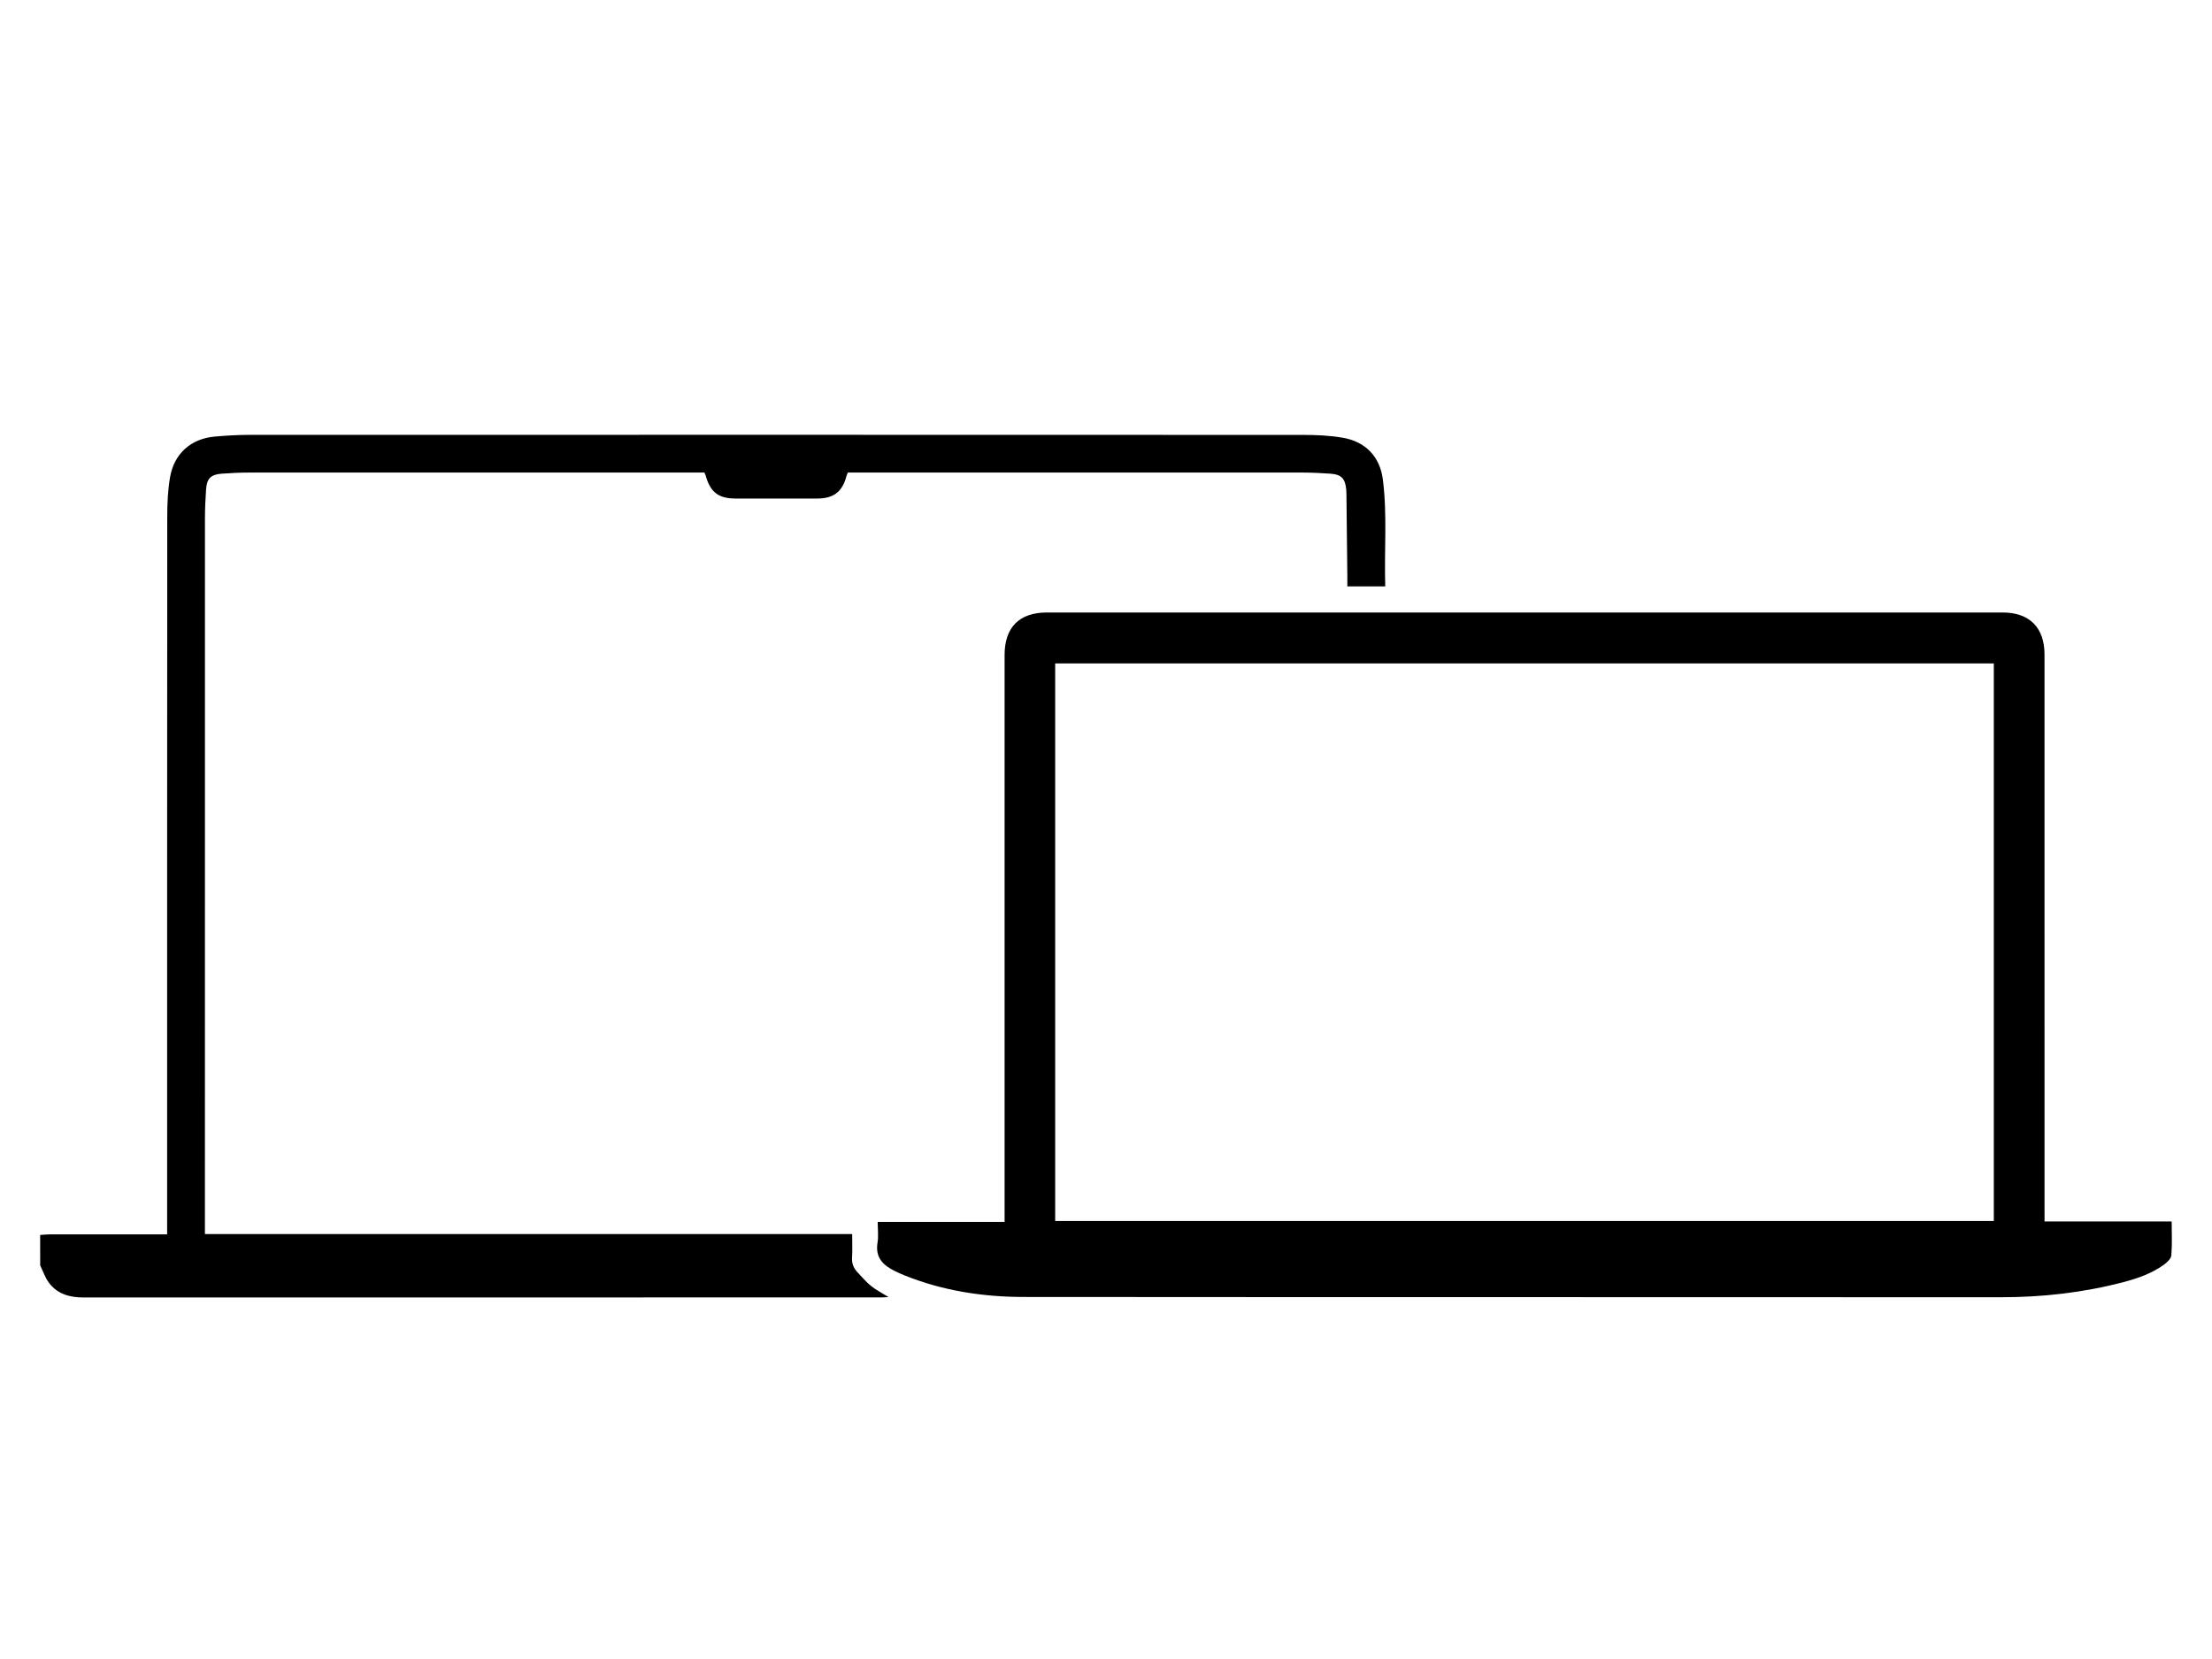
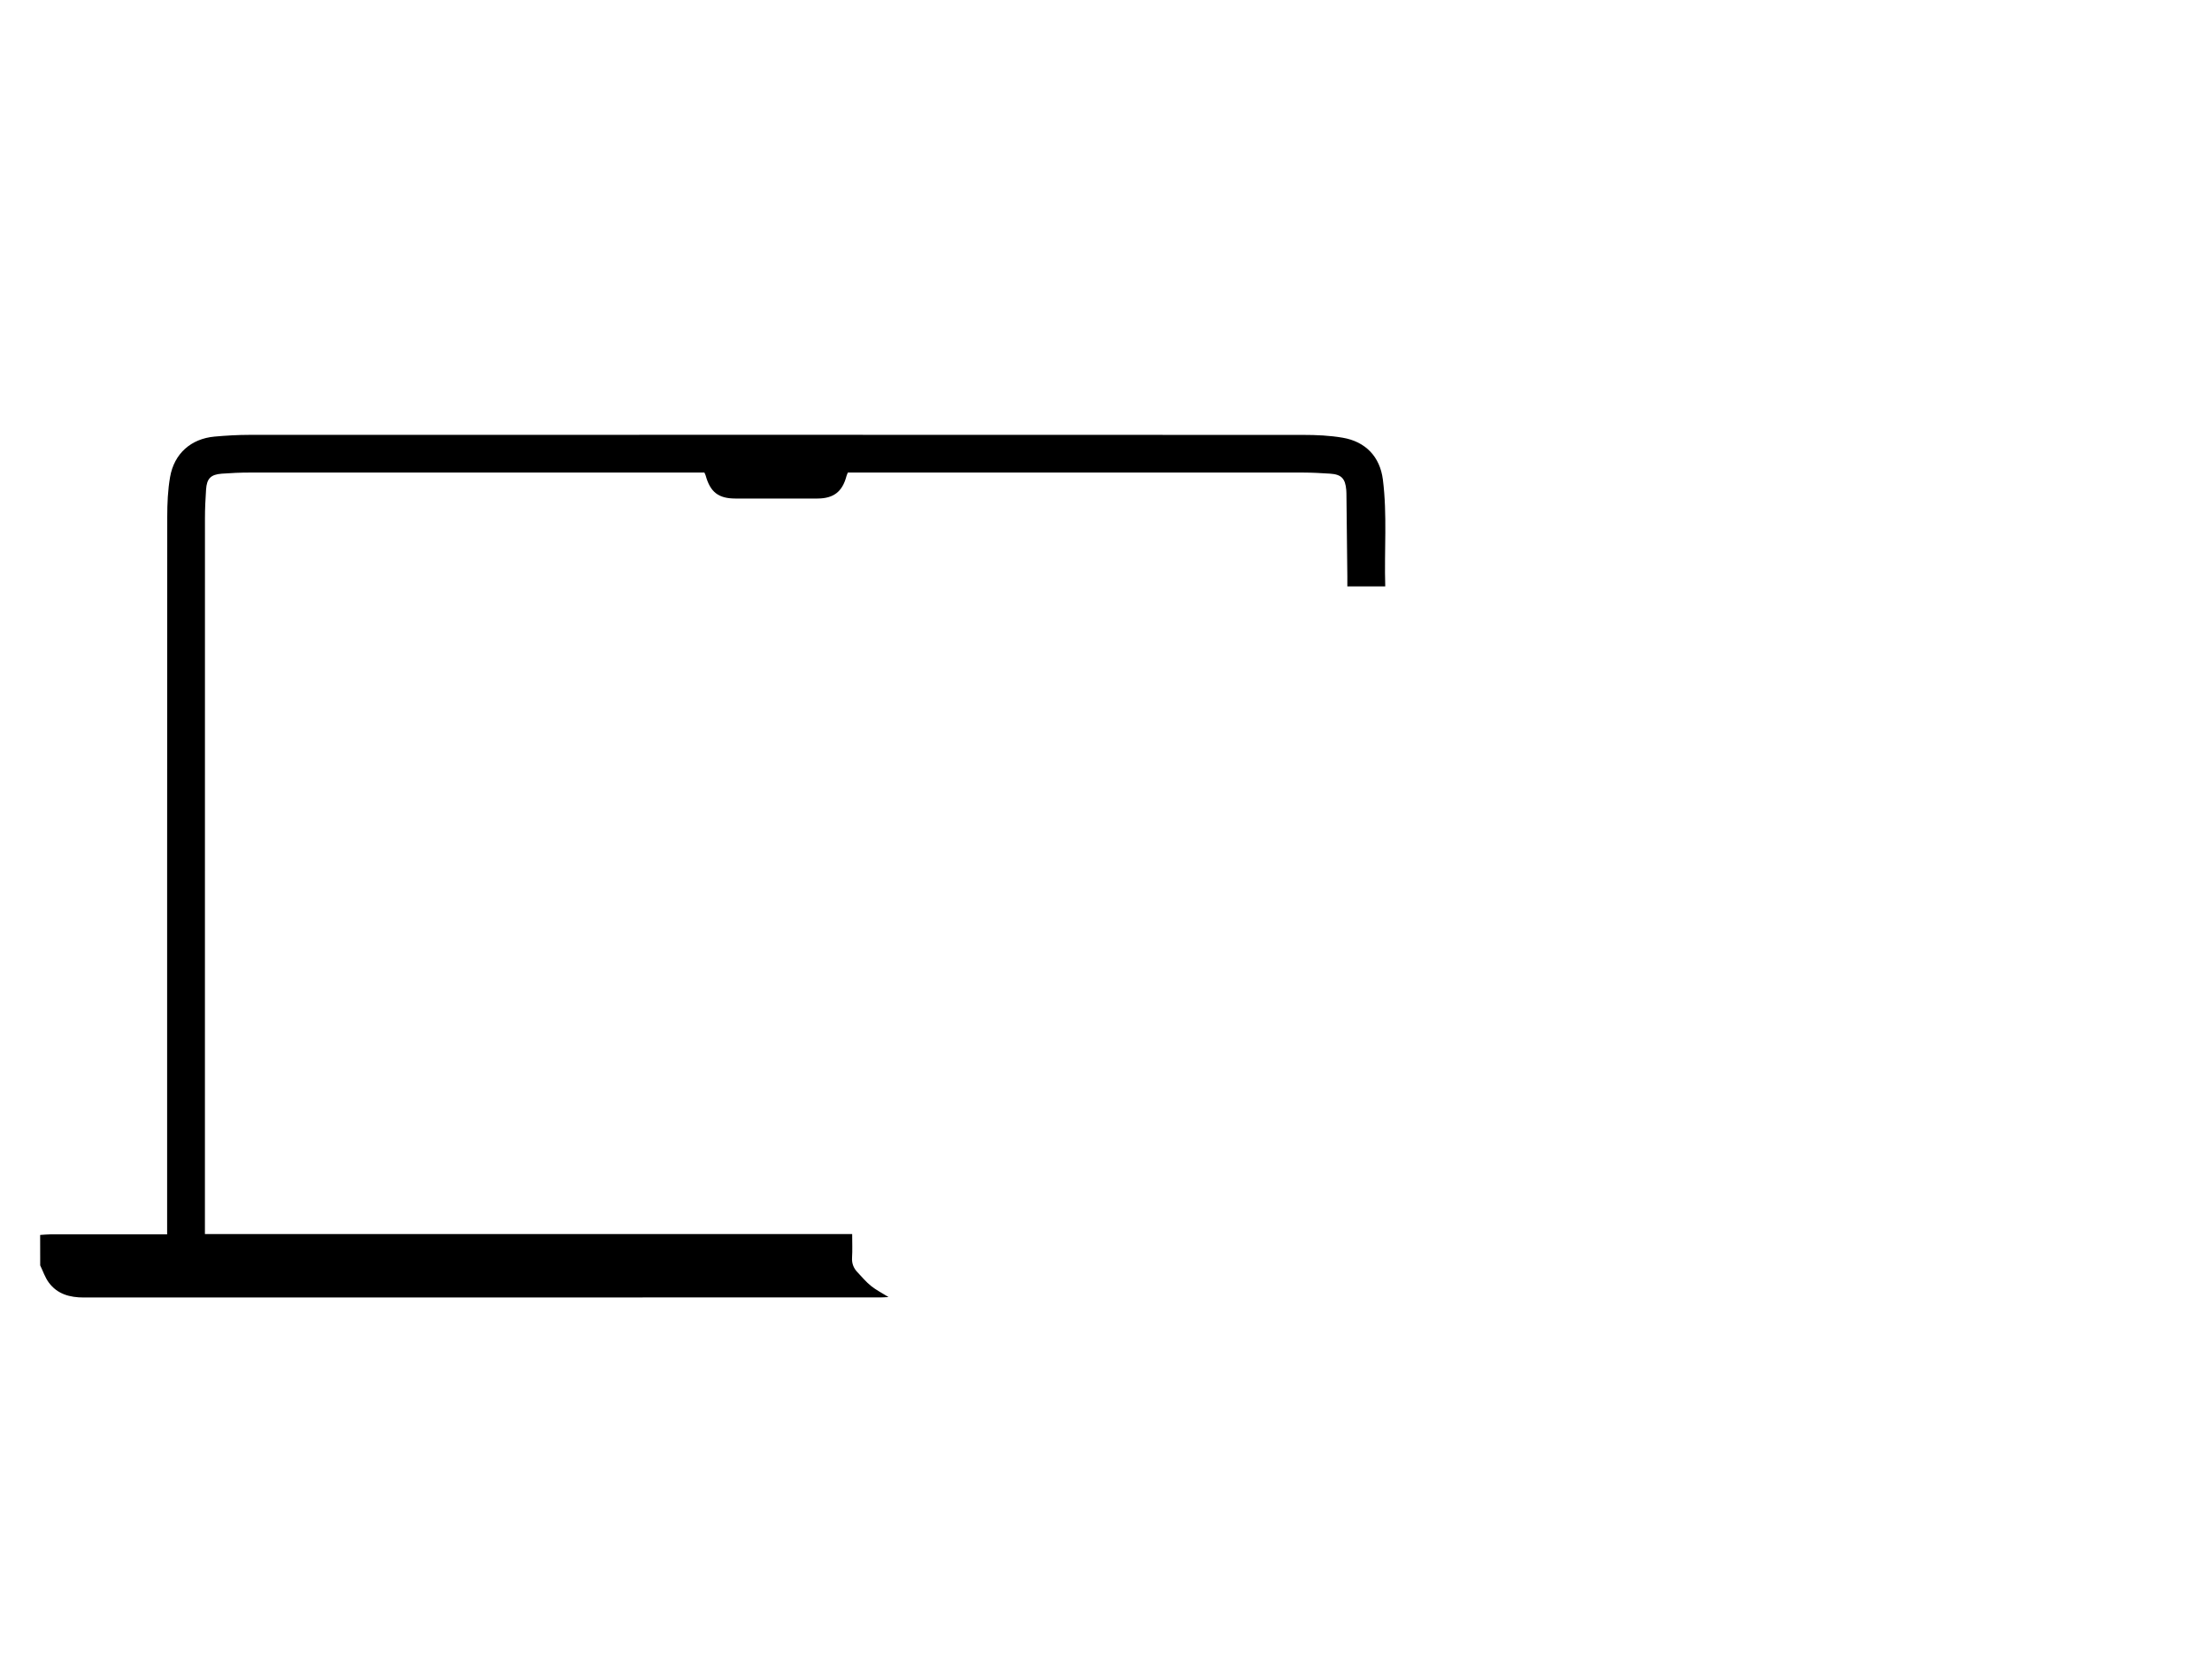
<svg xmlns="http://www.w3.org/2000/svg" version="1.1" id="katman_1" x="0px" y="0px" viewBox="0 0 1133.86 850.39" style="enable-background:new 0 0 1133.86 850.39;" xml:space="preserve">
  <g>
    <path d="M20.58,633.03c1.72-0.1,3.45-0.3,5.17-0.3c18.21-0.02,36.42-0.01,54.63-0.01c1.57,0,3.13,0,5.29,0c0-2.2,0-4.02,0-5.84   c0-120.69-0.02-241.37,0.06-362.06c0-6.76,0.3-13.62,1.45-20.27c2.09-12.05,10.74-19.67,22.81-20.76   c5.89-0.53,11.82-0.87,17.74-0.88c180.09-0.04,360.18-0.05,540.27,0.02c6.76,0,13.62,0.3,20.27,1.44c11.69,2,19.1,9.71,20.59,21.49   c2.29,18.1,0.64,36.31,1.21,54.71c-6.6,0-12.74,0-19.43,0c0-1.84,0.02-3.53,0-5.21c-0.15-14.16-0.31-28.32-0.47-42.48   c-0.01-0.58-0.03-1.16-0.08-1.73c-0.5-5.88-2.5-7.98-8.31-8.36c-4.61-0.3-9.24-0.55-13.86-0.56   c-76.31-0.03-152.63-0.02-228.94-0.02c-1.44,0-2.87,0-4.36,0c-0.3,0.73-0.56,1.23-0.7,1.76c-2.11,8.05-6.56,11.55-14.93,11.57   c-14.02,0.04-28.04,0.03-42.06,0c-8.69-0.02-12.85-3.29-15.2-11.77c-0.11-0.4-0.33-0.78-0.67-1.56c-1.44,0-3,0-4.56,0   c-76.17,0-152.34-0.01-228.51,0.02c-4.77,0-9.54,0.22-14.29,0.57c-5.65,0.42-7.69,2.47-8.07,8.12c-0.33,4.9-0.57,9.82-0.57,14.73   c-0.03,120.54-0.02,241.08-0.02,361.63c0,1.58,0,3.15,0,5.28c110.59,0,220.92,0,331.78,0c0,4.4,0.18,8.26-0.06,12.11   c-0.18,2.99,0.79,5.38,2.75,7.45c2.27,2.41,4.42,4.99,6.99,7.06c2.55,2.05,5.54,3.56,8.97,5.69c-1.7,0.08-2.88,0.18-4.05,0.18   c-136.15,0.01-272.3,0-408.46,0.04c-7.19,0-13.57-1.72-17.96-7.68c-1.91-2.59-2.95-5.83-4.39-8.77   C20.58,643.44,20.58,638.24,20.58,633.03z" />
-     <path d="M1048.02,626.1c21.92,0,43.27,0,65.17,0c0,6.01,0.31,11.75-0.18,17.43c-0.15,1.72-2.23,3.62-3.88,4.81   c-6.19,4.44-13.33,6.94-20.59,8.85c-20.64,5.42-41.64,7.79-63.01,7.77c-166.93-0.11-333.85,0.01-500.78-0.14   c-20.9-0.02-41.45-3.17-61.03-11.04c-1.61-0.65-3.19-1.36-4.75-2.11c-6.14-2.96-10.44-6.91-9.15-14.7   c0.56-3.35,0.09-6.87,0.09-10.64c21.66,0,43,0,65.04,0c0-2.13,0-3.93,0-5.73c0-68.22,0-136.43,0-204.65c0-26.74-0.01-53.47,0-80.21   c0.01-14.17,7.55-21.78,21.65-21.78c163.31-0.01,326.63-0.01,489.94,0c13.75,0,21.47,7.73,21.47,21.53   c0.02,94.81,0.01,189.62,0.01,284.42C1048.02,621.78,1048.02,623.65,1048.02,626.1z M540.88,625.86c160.71,0,320.9,0,481.14,0   c0-95.45,0-190.61,0-285.78c-160.55,0-320.84,0-481.14,0C540.88,435.52,540.88,530.58,540.88,625.86z" />
  </g>
</svg>